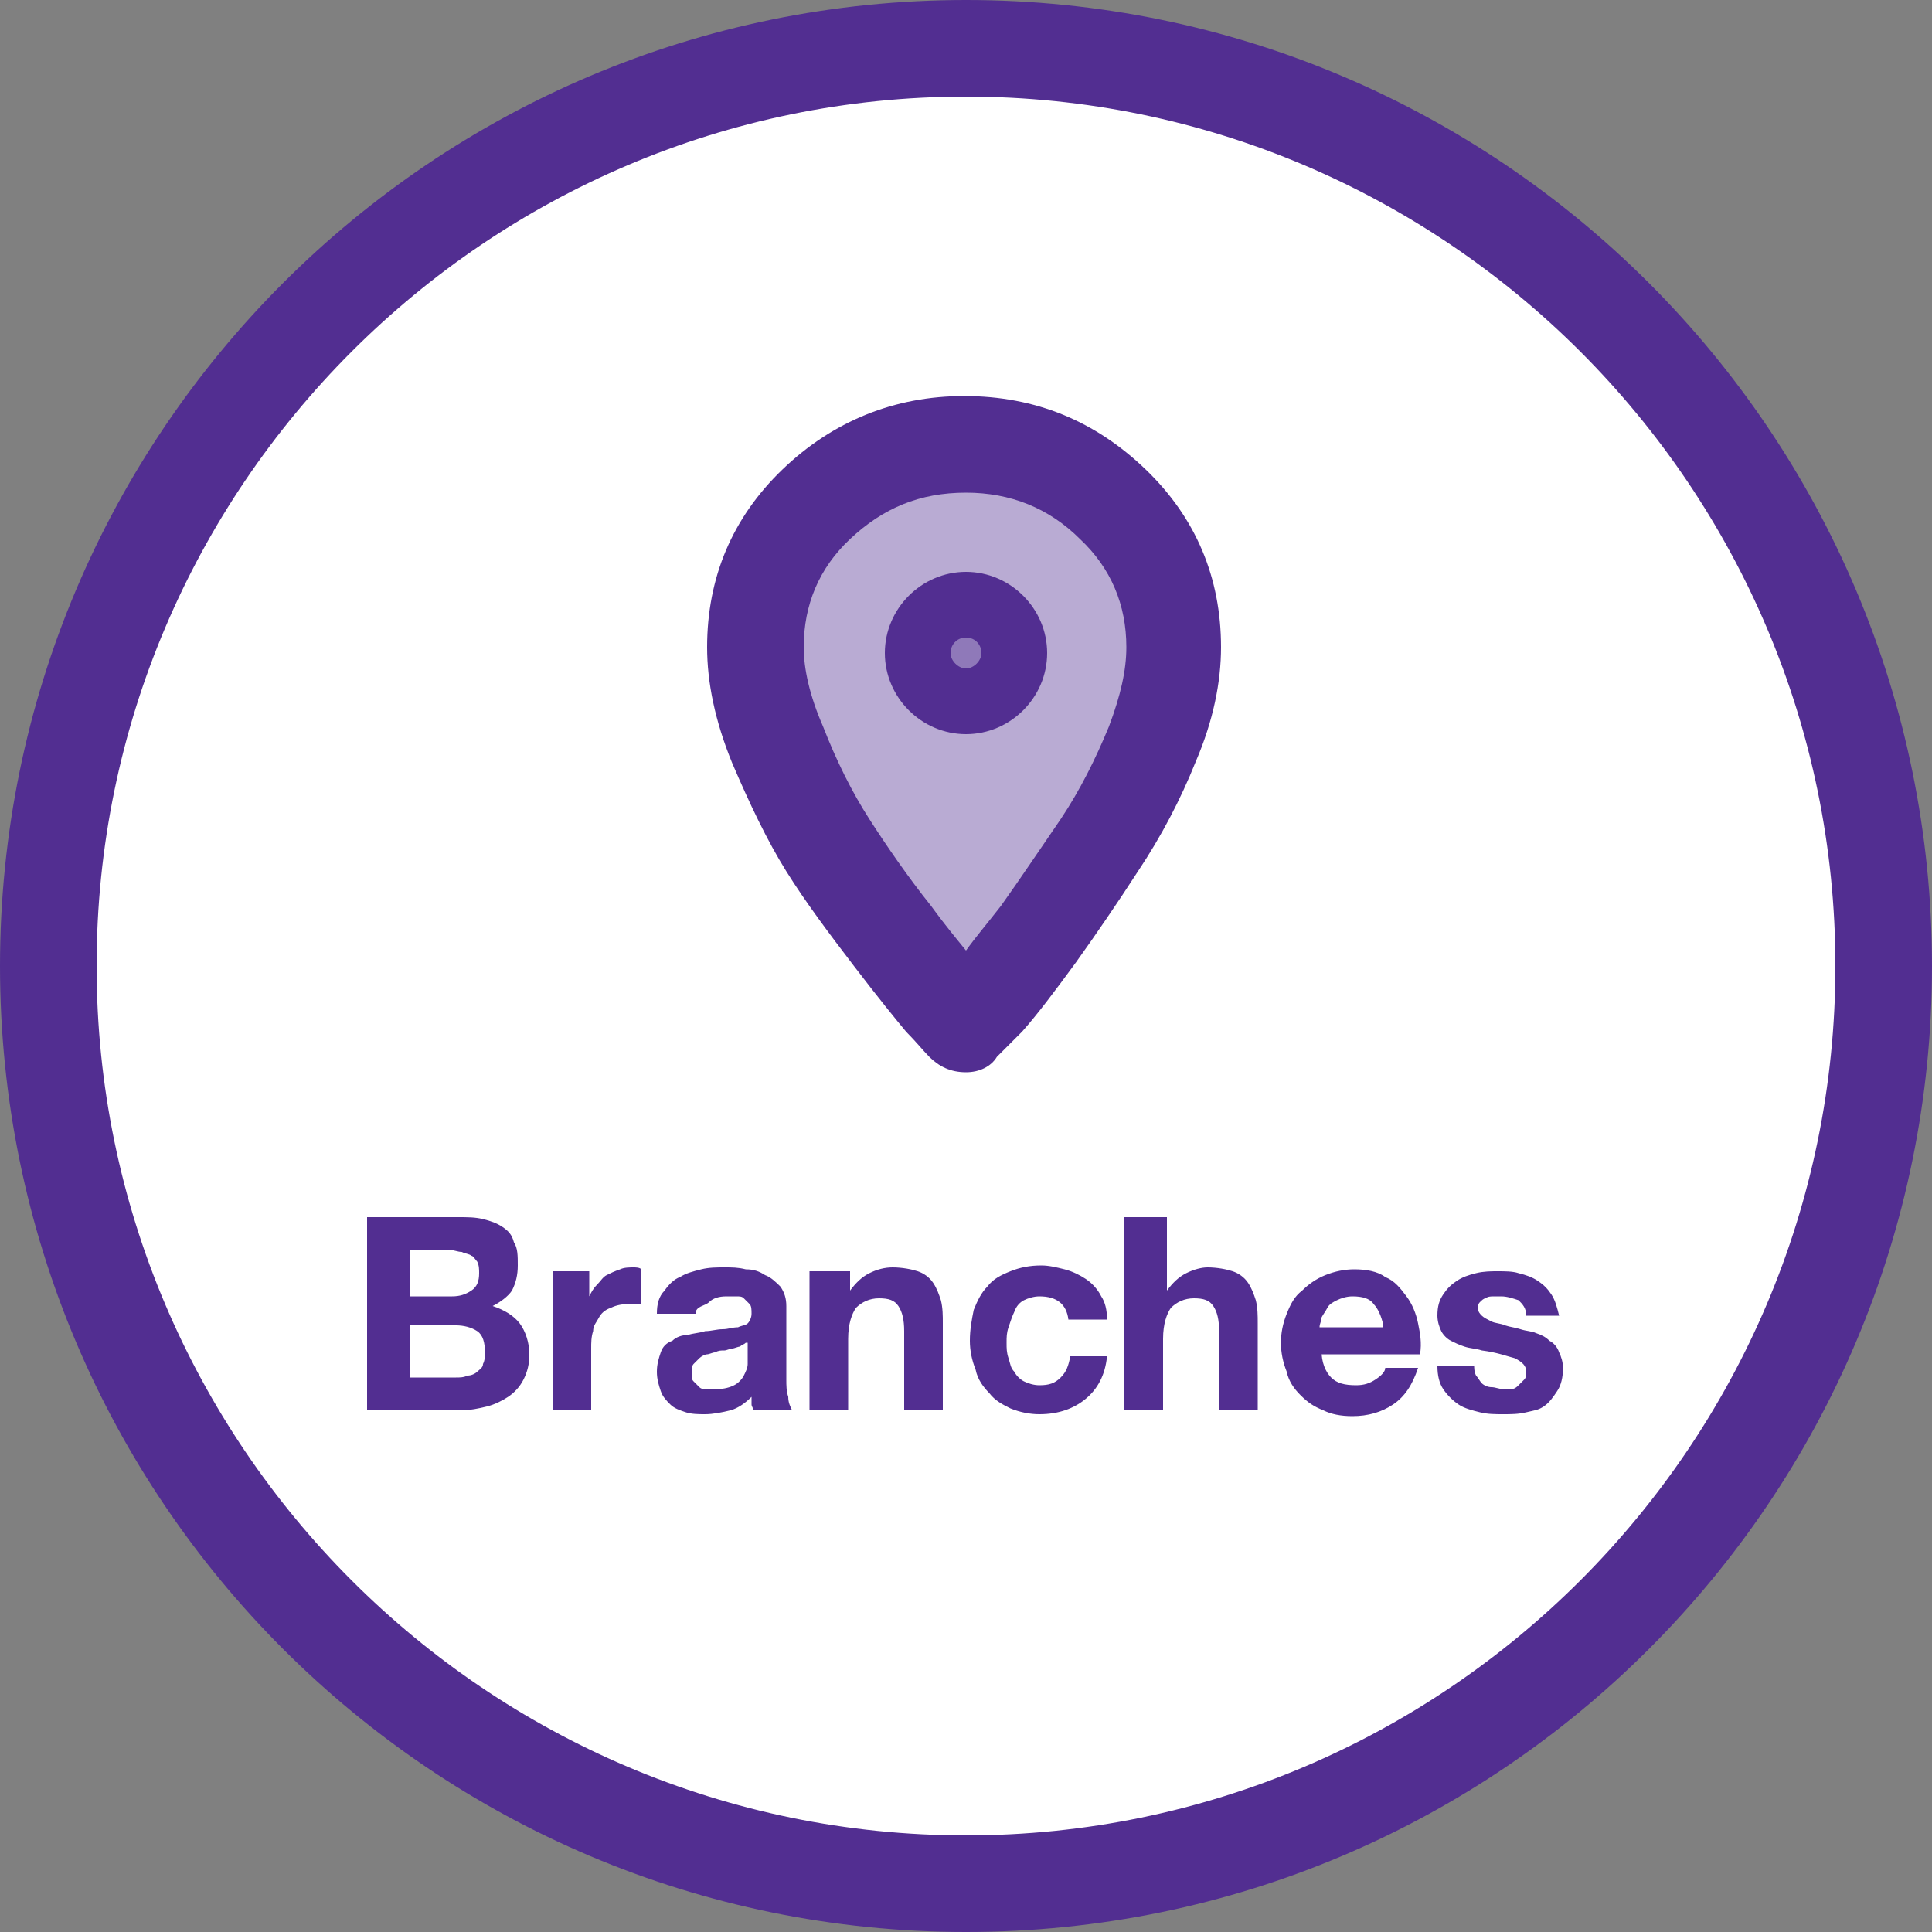
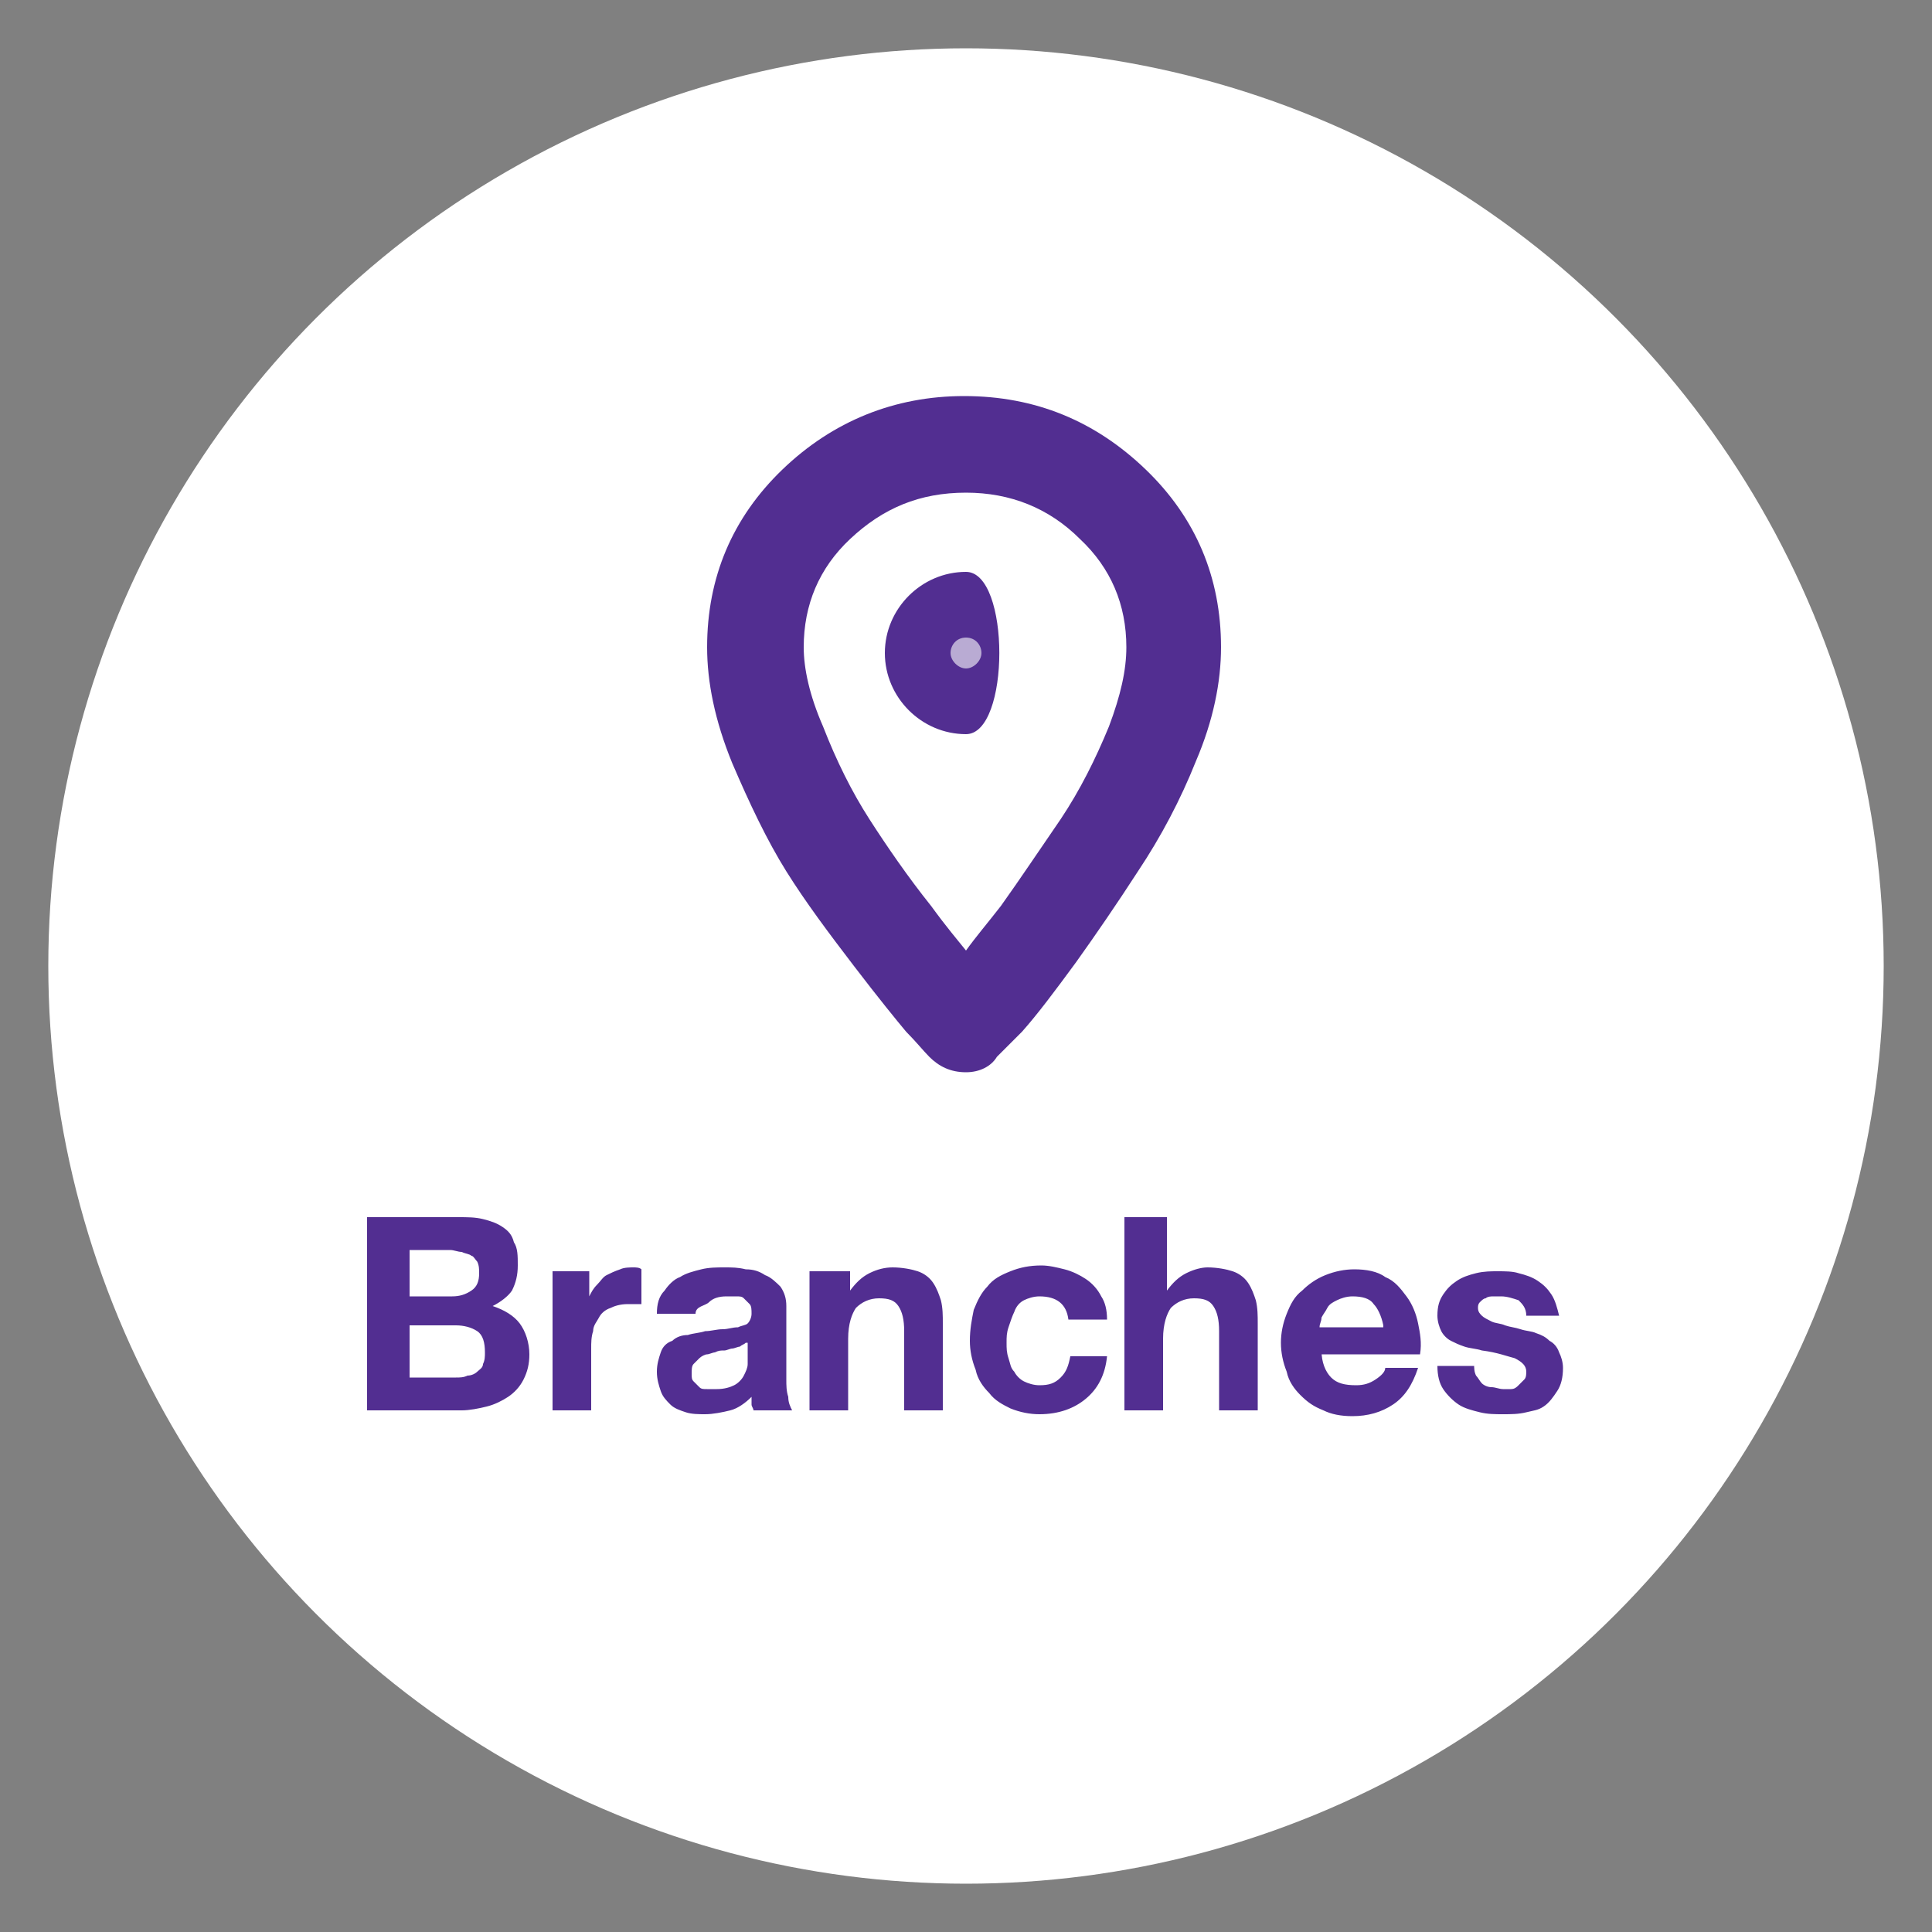
<svg xmlns="http://www.w3.org/2000/svg" version="1.1" id="Layer_1" x="0px" y="0px" viewBox="0 0 100 100" style="enable-background:new 0 0 100 100;" xml:space="preserve">
  <rect x="0" y="0" width="100" height="100" fill="#808080" stroke="none" />
  <style type="text/css">
	.st0{fill:#FFFFFF;}
	.st1{fill:#522E91;}
	.st2{fill-rule:evenodd;clip-rule:evenodd;fill:#522E91;fill-opacity:0.4;}
	.st3{fill:#522E91;fill-opacity:0.4;}
</style>
  <g>
    <g>
      <circle class="st0" cx="50" cy="50" r="47.5" />
-       <path class="st1" d="M50,100C22.4,100,0,77.6,0,50S22.4,0,50,0c27.6,0,50,22.4,50,50S77.6,100,50,100z M50,5C25.2,5,5,25.2,5,50    c0,24.8,20.2,45,45,45s45-20.2,45-45C95,25.2,74.8,5,50,5z" />
    </g>
-     <path class="st2" d="M42.3,26.1C44.4,24,47,23,50,23c3,0,5.6,1,7.7,3.1c2.1,2,3.2,4.5,3.2,7.4c0,1.5-0.4,3.1-1.1,5   C59,40.4,58,42.1,57,43.8s-2.1,3.2-3.2,4.6c-1,1.4-1.9,2.6-2.7,3.4L50,53c-0.3-0.3-0.7-0.8-1.2-1.3c-0.5-0.5-1.4-1.6-2.6-3.2   c-1.3-1.6-2.4-3.2-3.3-4.7c-0.9-1.5-1.8-3.3-2.6-5.2c-0.8-1.9-1.2-3.6-1.2-5.1C39.2,30.6,40.2,28.1,42.3,26.1z" />
    <path class="st3" d="M51.7,33.8c0,0.9-0.7,1.7-1.7,1.7c-0.9,0-1.7-0.7-1.7-1.7s0.7-1.7,1.7-1.7C50.9,32.2,51.7,32.9,51.7,33.8z" />
    <path class="st1" d="M50,55.5C50,55.5,50,55.5,50,55.5c-0.8,0-1.4-0.3-1.9-0.8c-0.3-0.3-0.7-0.8-1.2-1.3c-0.5-0.6-1.4-1.7-2.7-3.4   c-1.3-1.7-2.5-3.3-3.5-4.9c-1-1.6-1.9-3.5-2.8-5.6c-0.9-2.2-1.3-4.2-1.3-6c0-3.6,1.3-6.7,3.9-9.2c0,0,0,0,0,0   c2.6-2.5,5.8-3.8,9.4-3.8c3.7,0,6.8,1.3,9.4,3.8c2.6,2.5,3.9,5.6,3.9,9.2c0,1.8-0.4,3.8-1.3,5.9c-0.8,2-1.8,3.9-3,5.7   c-1.1,1.7-2.2,3.3-3.2,4.7c-1.1,1.5-2,2.7-2.8,3.6c0,0-0.1,0.1-0.1,0.1l-1.2,1.2C51.3,55.2,50.7,55.5,50,55.5z M44,27.9   c-1.6,1.5-2.4,3.4-2.4,5.6c0,1.1,0.3,2.5,1,4.1c0.7,1.8,1.5,3.4,2.4,4.8c0.9,1.4,2,3,3.2,4.5c0.8,1.1,1.4,1.8,1.8,2.3   c0.5-0.7,1.1-1.4,1.8-2.3c1-1.4,2-2.9,3.1-4.5c1-1.5,1.8-3.1,2.5-4.8c0.6-1.6,0.9-2.9,0.9-4.1c0-2.2-0.8-4.1-2.4-5.6   c-1.6-1.6-3.6-2.4-5.9-2.4C47.6,25.5,45.7,26.3,44,27.9L44,27.9z" />
-     <path class="st1" d="M50,38c-2.3,0-4.2-1.9-4.2-4.2s1.9-4.2,4.2-4.2c2.3,0,4.2,1.9,4.2,4.2S52.3,38,50,38z M50,33   c-0.5,0-0.8,0.4-0.8,0.8s0.4,0.8,0.8,0.8s0.8-0.4,0.8-0.8S50.5,33,50,33z" />
+     <path class="st1" d="M50,38c-2.3,0-4.2-1.9-4.2-4.2s1.9-4.2,4.2-4.2S52.3,38,50,38z M50,33   c-0.5,0-0.8,0.4-0.8,0.8s0.4,0.8,0.8,0.8s0.8-0.4,0.8-0.8S50.5,33,50,33z" />
    <path class="st1" d="M21.2,67.1h2.2c0.4,0,0.7-0.1,1-0.3c0.3-0.2,0.4-0.5,0.4-0.9c0-0.2,0-0.4-0.1-0.6c-0.1-0.1-0.2-0.3-0.3-0.3   c-0.1-0.1-0.3-0.1-0.5-0.2c-0.2,0-0.4-0.1-0.6-0.1h-2.1V67.1z M19,63h4.7c0.5,0,0.9,0,1.3,0.1c0.4,0.1,0.7,0.2,1,0.4   c0.3,0.2,0.5,0.4,0.6,0.8c0.2,0.3,0.2,0.7,0.2,1.2c0,0.5-0.1,0.9-0.3,1.3c-0.2,0.3-0.6,0.6-1,0.8c0.6,0.2,1.1,0.5,1.4,0.9   c0.3,0.4,0.5,1,0.5,1.6c0,0.5-0.1,0.9-0.3,1.3c-0.2,0.4-0.5,0.7-0.8,0.9c-0.3,0.2-0.7,0.4-1.1,0.5c-0.4,0.1-0.9,0.2-1.3,0.2H19V63z    M21.2,71.3h2.4c0.2,0,0.4,0,0.6-0.1c0.2,0,0.4-0.1,0.5-0.2c0.1-0.1,0.3-0.2,0.3-0.4c0.1-0.2,0.1-0.4,0.1-0.6   c0-0.5-0.1-0.9-0.4-1.1c-0.3-0.2-0.7-0.3-1.1-0.3h-2.4V71.3z M28.6,65.8h1.9v1.3h0c0.1-0.2,0.2-0.4,0.4-0.6   c0.2-0.2,0.3-0.4,0.5-0.5c0.2-0.1,0.4-0.2,0.7-0.3c0.2-0.1,0.5-0.1,0.7-0.1c0.1,0,0.3,0,0.4,0.1v1.8c-0.1,0-0.2,0-0.3,0   c-0.1,0-0.3,0-0.4,0c-0.4,0-0.7,0.1-0.9,0.2c-0.3,0.1-0.5,0.3-0.6,0.5c-0.1,0.2-0.3,0.4-0.3,0.7c-0.1,0.3-0.1,0.6-0.1,0.9V73h-2   V65.8z M34,68c0-0.5,0.1-0.9,0.4-1.2c0.2-0.3,0.5-0.6,0.8-0.7c0.3-0.2,0.7-0.3,1.1-0.4c0.4-0.1,0.8-0.1,1.2-0.1   c0.4,0,0.7,0,1.1,0.1c0.4,0,0.7,0.1,1,0.3c0.3,0.1,0.6,0.4,0.8,0.6c0.2,0.3,0.3,0.6,0.3,1v3.8c0,0.3,0,0.6,0.1,0.9   c0,0.3,0.1,0.5,0.2,0.7h-2c0-0.1-0.1-0.2-0.1-0.3c0-0.1,0-0.2,0-0.4c-0.3,0.3-0.7,0.6-1.1,0.7c-0.4,0.1-0.9,0.2-1.3,0.2   c-0.3,0-0.7,0-1-0.1c-0.3-0.1-0.6-0.2-0.8-0.4c-0.2-0.2-0.4-0.4-0.5-0.7c-0.1-0.3-0.2-0.6-0.2-1c0-0.4,0.1-0.7,0.2-1   c0.1-0.3,0.3-0.5,0.6-0.6c0.2-0.2,0.5-0.3,0.8-0.3c0.3-0.1,0.6-0.1,0.9-0.2c0.3,0,0.6-0.1,0.9-0.1c0.3,0,0.5-0.1,0.8-0.1   c0.2-0.1,0.4-0.1,0.5-0.2c0.1-0.1,0.2-0.3,0.2-0.5c0-0.2,0-0.4-0.1-0.5c-0.1-0.1-0.2-0.2-0.3-0.3c-0.1-0.1-0.2-0.1-0.4-0.1   c-0.1,0-0.3,0-0.5,0c-0.4,0-0.7,0.1-0.9,0.3S36,67.6,36,68H34z M38.6,69.5c-0.1,0.1-0.2,0.1-0.3,0.2c-0.1,0-0.3,0.1-0.4,0.1   c-0.1,0-0.3,0.1-0.4,0.1c-0.2,0-0.3,0-0.5,0.1c-0.1,0-0.3,0.1-0.4,0.1c-0.1,0-0.3,0.1-0.4,0.2c-0.1,0.1-0.2,0.2-0.3,0.3   c-0.1,0.1-0.1,0.3-0.1,0.5c0,0.2,0,0.3,0.1,0.4c0.1,0.1,0.2,0.2,0.3,0.3c0.1,0.1,0.2,0.1,0.4,0.1c0.1,0,0.3,0,0.5,0   c0.4,0,0.7-0.1,0.9-0.2c0.2-0.1,0.4-0.3,0.5-0.5c0.1-0.2,0.2-0.4,0.2-0.6c0-0.2,0-0.3,0-0.4V69.5z M42.1,65.8H44v1h0   c0.3-0.4,0.6-0.7,1-0.9c0.4-0.2,0.8-0.3,1.2-0.3c0.5,0,1,0.1,1.3,0.2c0.3,0.1,0.6,0.3,0.8,0.6c0.2,0.3,0.3,0.6,0.4,0.9   c0.1,0.4,0.1,0.8,0.1,1.2V73h-2v-4.1c0-0.6-0.1-1-0.3-1.3c-0.2-0.3-0.5-0.4-1-0.4c-0.5,0-0.9,0.2-1.2,0.5c-0.2,0.3-0.4,0.8-0.4,1.6   V73h-2V65.8z M55.3,68.3c-0.1-0.8-0.6-1.2-1.5-1.2c-0.3,0-0.6,0.1-0.8,0.2c-0.2,0.1-0.4,0.3-0.5,0.6c-0.1,0.2-0.2,0.5-0.3,0.8   c-0.1,0.3-0.1,0.5-0.1,0.8c0,0.3,0,0.5,0.1,0.8c0.1,0.3,0.1,0.5,0.3,0.7c0.1,0.2,0.3,0.4,0.5,0.5c0.2,0.1,0.5,0.2,0.8,0.2   c0.5,0,0.8-0.1,1.1-0.4c0.3-0.3,0.4-0.6,0.5-1.1h1.9c-0.1,1-0.5,1.7-1.1,2.2c-0.6,0.5-1.4,0.8-2.4,0.8c-0.5,0-1-0.1-1.5-0.3   c-0.4-0.2-0.8-0.4-1.1-0.8c-0.3-0.3-0.6-0.7-0.7-1.2c-0.2-0.5-0.3-1-0.3-1.5c0-0.6,0.1-1.1,0.2-1.6c0.2-0.5,0.4-0.9,0.7-1.2   c0.3-0.4,0.7-0.6,1.2-0.8c0.5-0.2,1-0.3,1.6-0.3c0.4,0,0.8,0.1,1.2,0.2c0.4,0.1,0.8,0.3,1.1,0.5c0.3,0.2,0.6,0.5,0.8,0.9   c0.2,0.3,0.3,0.7,0.3,1.2H55.3z M58.4,63h2v3.8h0c0.3-0.4,0.6-0.7,1-0.9c0.4-0.2,0.8-0.3,1.1-0.3c0.5,0,1,0.1,1.3,0.2   c0.3,0.1,0.6,0.3,0.8,0.6c0.2,0.3,0.3,0.6,0.4,0.9c0.1,0.4,0.1,0.8,0.1,1.2V73h-2v-4.1c0-0.6-0.1-1-0.3-1.3c-0.2-0.3-0.5-0.4-1-0.4   c-0.5,0-0.9,0.2-1.2,0.5c-0.2,0.3-0.4,0.8-0.4,1.6V73h-2V63z M71.6,68.6c-0.1-0.5-0.3-0.9-0.5-1.1c-0.2-0.3-0.6-0.4-1.1-0.4   c-0.3,0-0.6,0.1-0.8,0.2c-0.2,0.1-0.4,0.2-0.5,0.4c-0.1,0.2-0.2,0.3-0.3,0.5c0,0.2-0.1,0.3-0.1,0.5H71.6z M68.4,69.9   c0,0.6,0.2,1.1,0.5,1.4c0.3,0.3,0.7,0.4,1.3,0.4c0.4,0,0.7-0.1,1-0.3c0.3-0.2,0.5-0.4,0.5-0.6h1.7c-0.3,0.9-0.7,1.5-1.3,1.9   c-0.6,0.4-1.3,0.6-2.1,0.6c-0.6,0-1.1-0.1-1.5-0.3c-0.5-0.2-0.8-0.4-1.2-0.8c-0.3-0.3-0.6-0.7-0.7-1.2c-0.2-0.5-0.3-1-0.3-1.5   c0-0.5,0.1-1,0.3-1.5c0.2-0.5,0.4-0.9,0.8-1.2c0.3-0.3,0.7-0.6,1.2-0.8c0.5-0.2,1-0.3,1.5-0.3c0.6,0,1.2,0.1,1.6,0.4   c0.5,0.2,0.8,0.6,1.1,1c0.3,0.4,0.5,0.9,0.6,1.4c0.1,0.5,0.2,1,0.1,1.6H68.4z M76.3,70.6c0,0.2,0,0.4,0.1,0.6   c0.1,0.1,0.2,0.3,0.3,0.4c0.1,0.1,0.3,0.2,0.5,0.2c0.2,0,0.4,0.1,0.6,0.1c0.1,0,0.3,0,0.4,0c0.2,0,0.3-0.1,0.4-0.2   c0.1-0.1,0.2-0.2,0.3-0.3c0.1-0.1,0.1-0.3,0.1-0.4c0-0.3-0.2-0.5-0.6-0.7c-0.4-0.1-0.9-0.3-1.7-0.4c-0.3-0.1-0.6-0.1-0.9-0.2   c-0.3-0.1-0.5-0.2-0.7-0.3c-0.2-0.1-0.4-0.3-0.5-0.5c-0.1-0.2-0.2-0.5-0.2-0.8c0-0.5,0.1-0.8,0.3-1.1c0.2-0.3,0.4-0.5,0.7-0.7   c0.3-0.2,0.6-0.3,1-0.4c0.4-0.1,0.8-0.1,1.1-0.1c0.4,0,0.8,0,1.1,0.1c0.4,0.1,0.7,0.2,1,0.4c0.3,0.2,0.5,0.4,0.7,0.7   c0.2,0.3,0.3,0.7,0.4,1.1H79c0-0.4-0.2-0.6-0.4-0.8c-0.3-0.1-0.6-0.2-0.9-0.2c-0.1,0-0.2,0-0.4,0c-0.1,0-0.3,0-0.4,0.1   c-0.1,0-0.2,0.1-0.3,0.2c-0.1,0.1-0.1,0.2-0.1,0.3c0,0.2,0.1,0.3,0.2,0.4c0.1,0.1,0.3,0.2,0.5,0.3c0.2,0.1,0.5,0.1,0.7,0.2   c0.3,0.1,0.5,0.1,0.8,0.2c0.3,0.1,0.6,0.1,0.8,0.2c0.3,0.1,0.5,0.2,0.7,0.4c0.2,0.1,0.4,0.3,0.5,0.6c0.1,0.2,0.2,0.5,0.2,0.8   c0,0.5-0.1,0.9-0.3,1.2c-0.2,0.3-0.4,0.6-0.7,0.8S79.4,73,79,73.1c-0.4,0.1-0.8,0.1-1.2,0.1c-0.4,0-0.8,0-1.2-0.1   c-0.4-0.1-0.8-0.2-1.1-0.4c-0.3-0.2-0.6-0.5-0.8-0.8c-0.2-0.3-0.3-0.7-0.3-1.2H76.3z" />
  </g>
</svg>